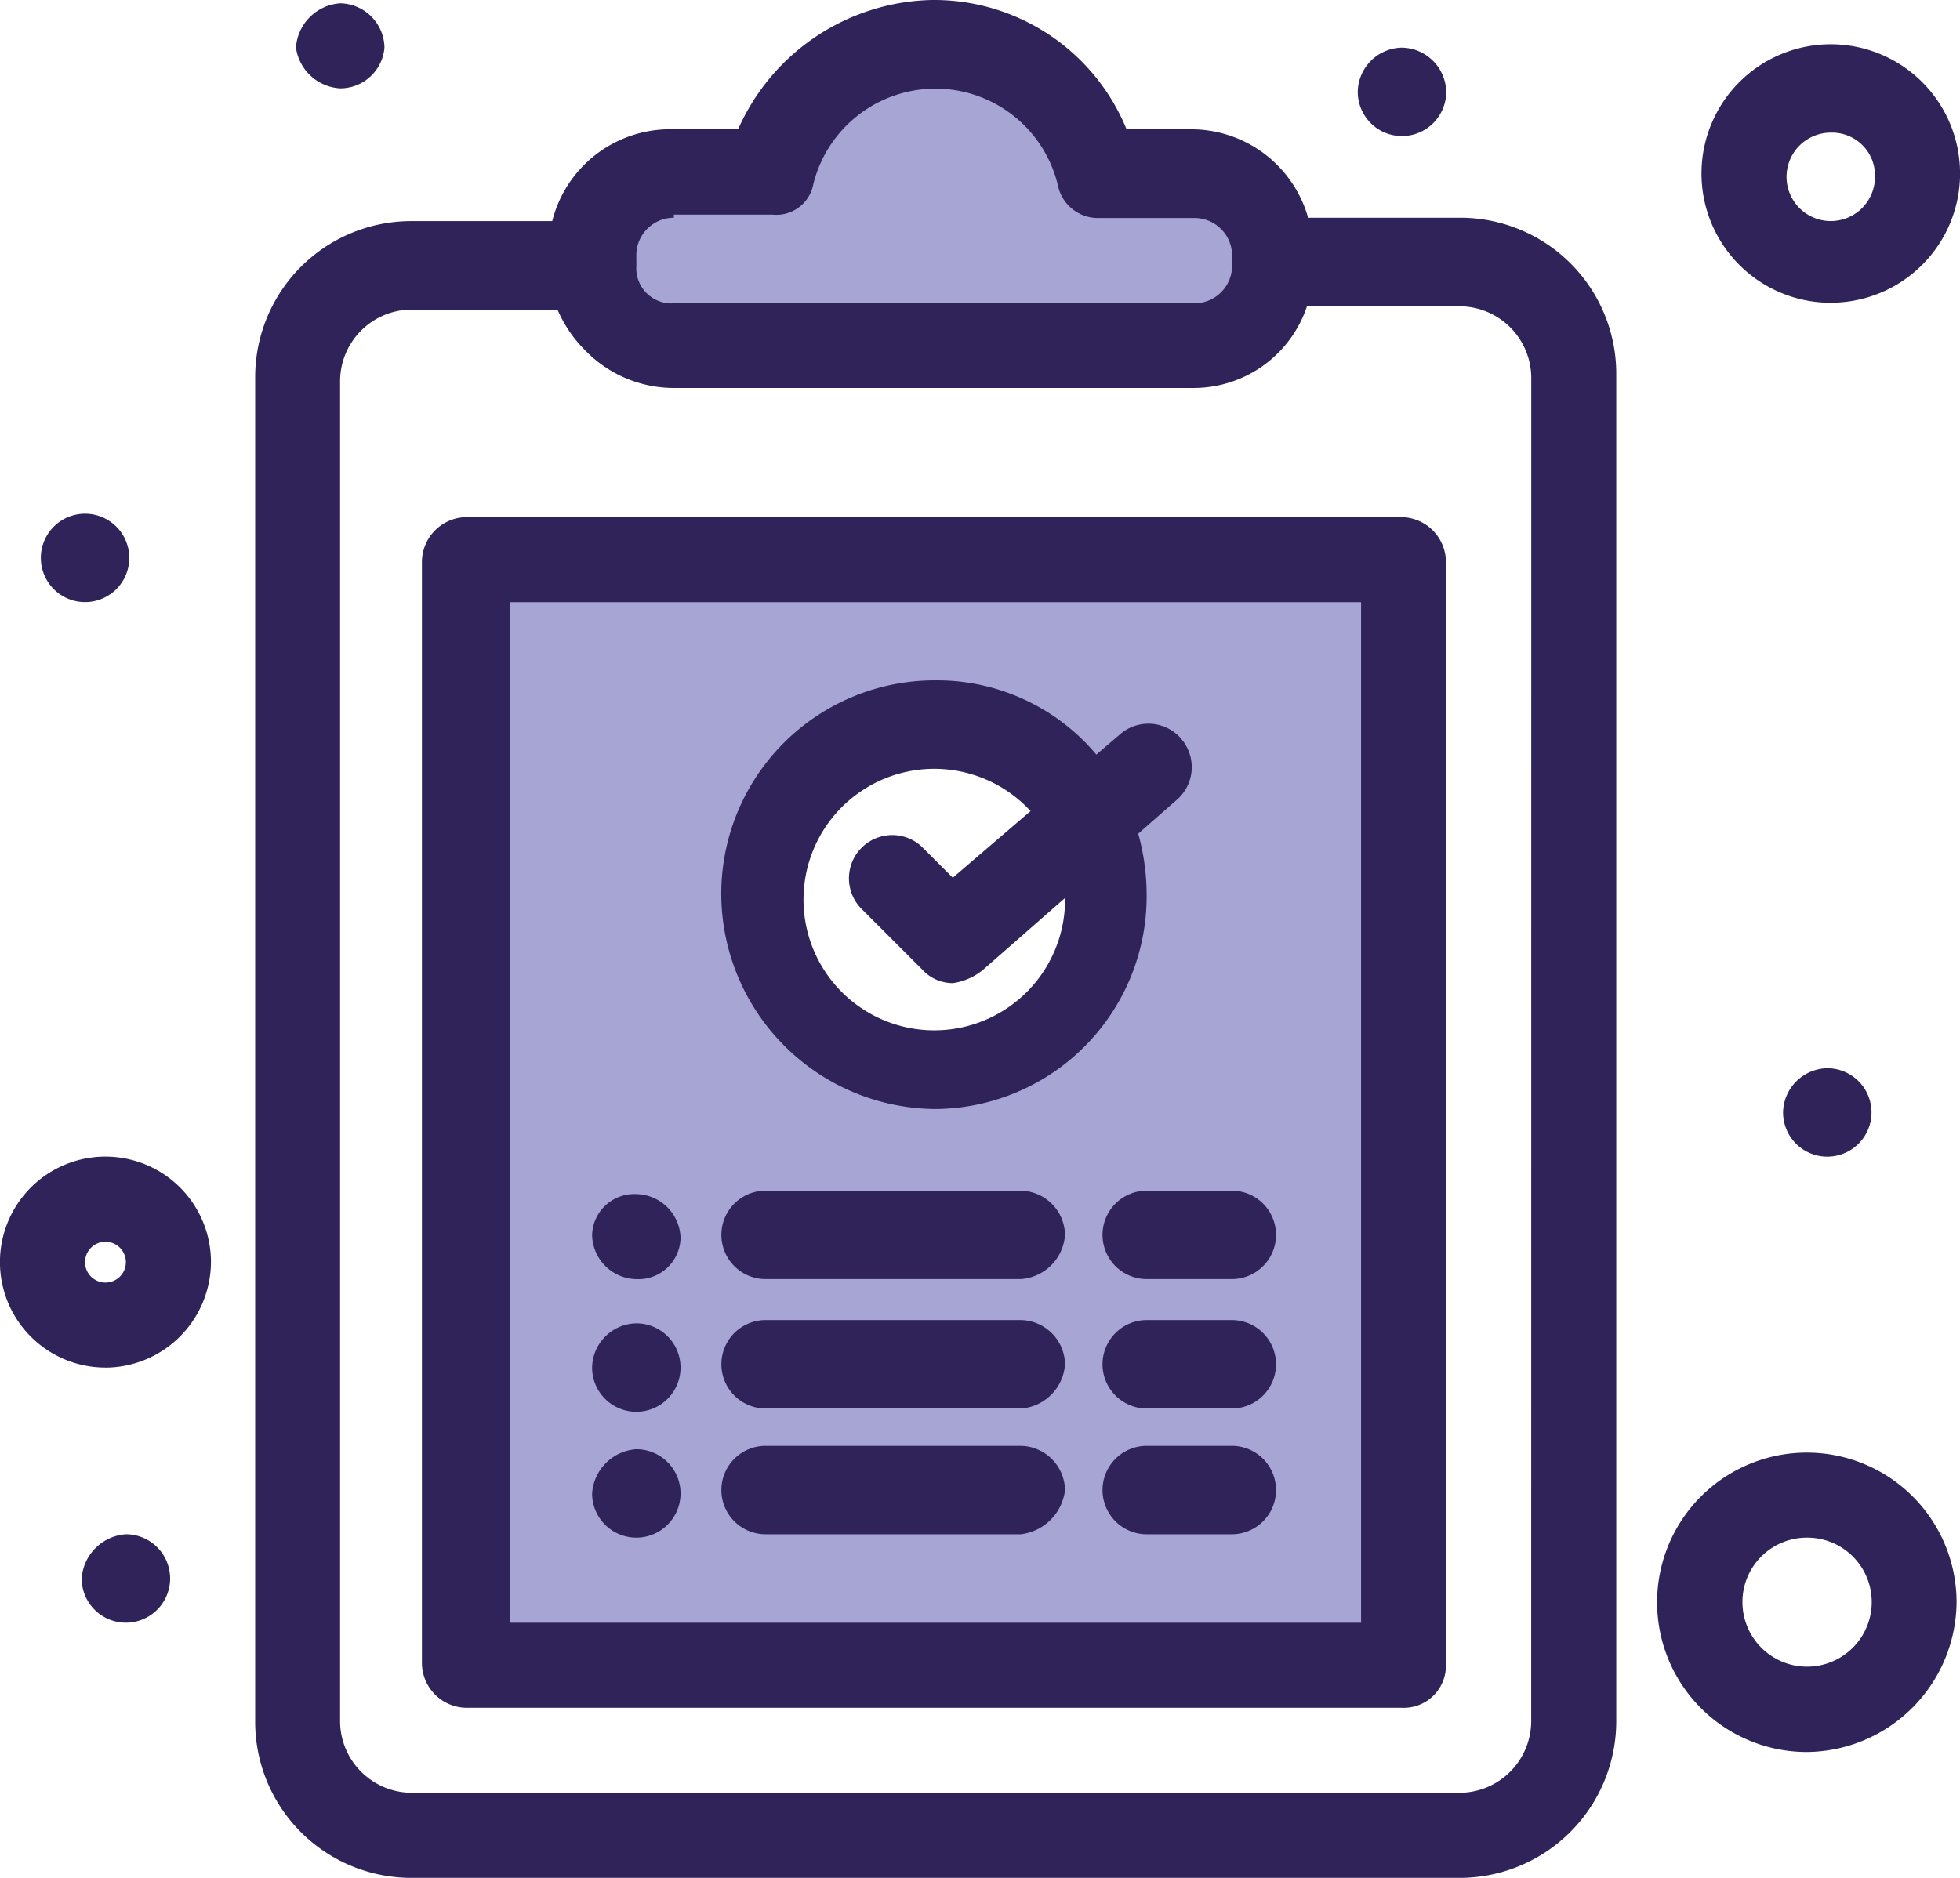
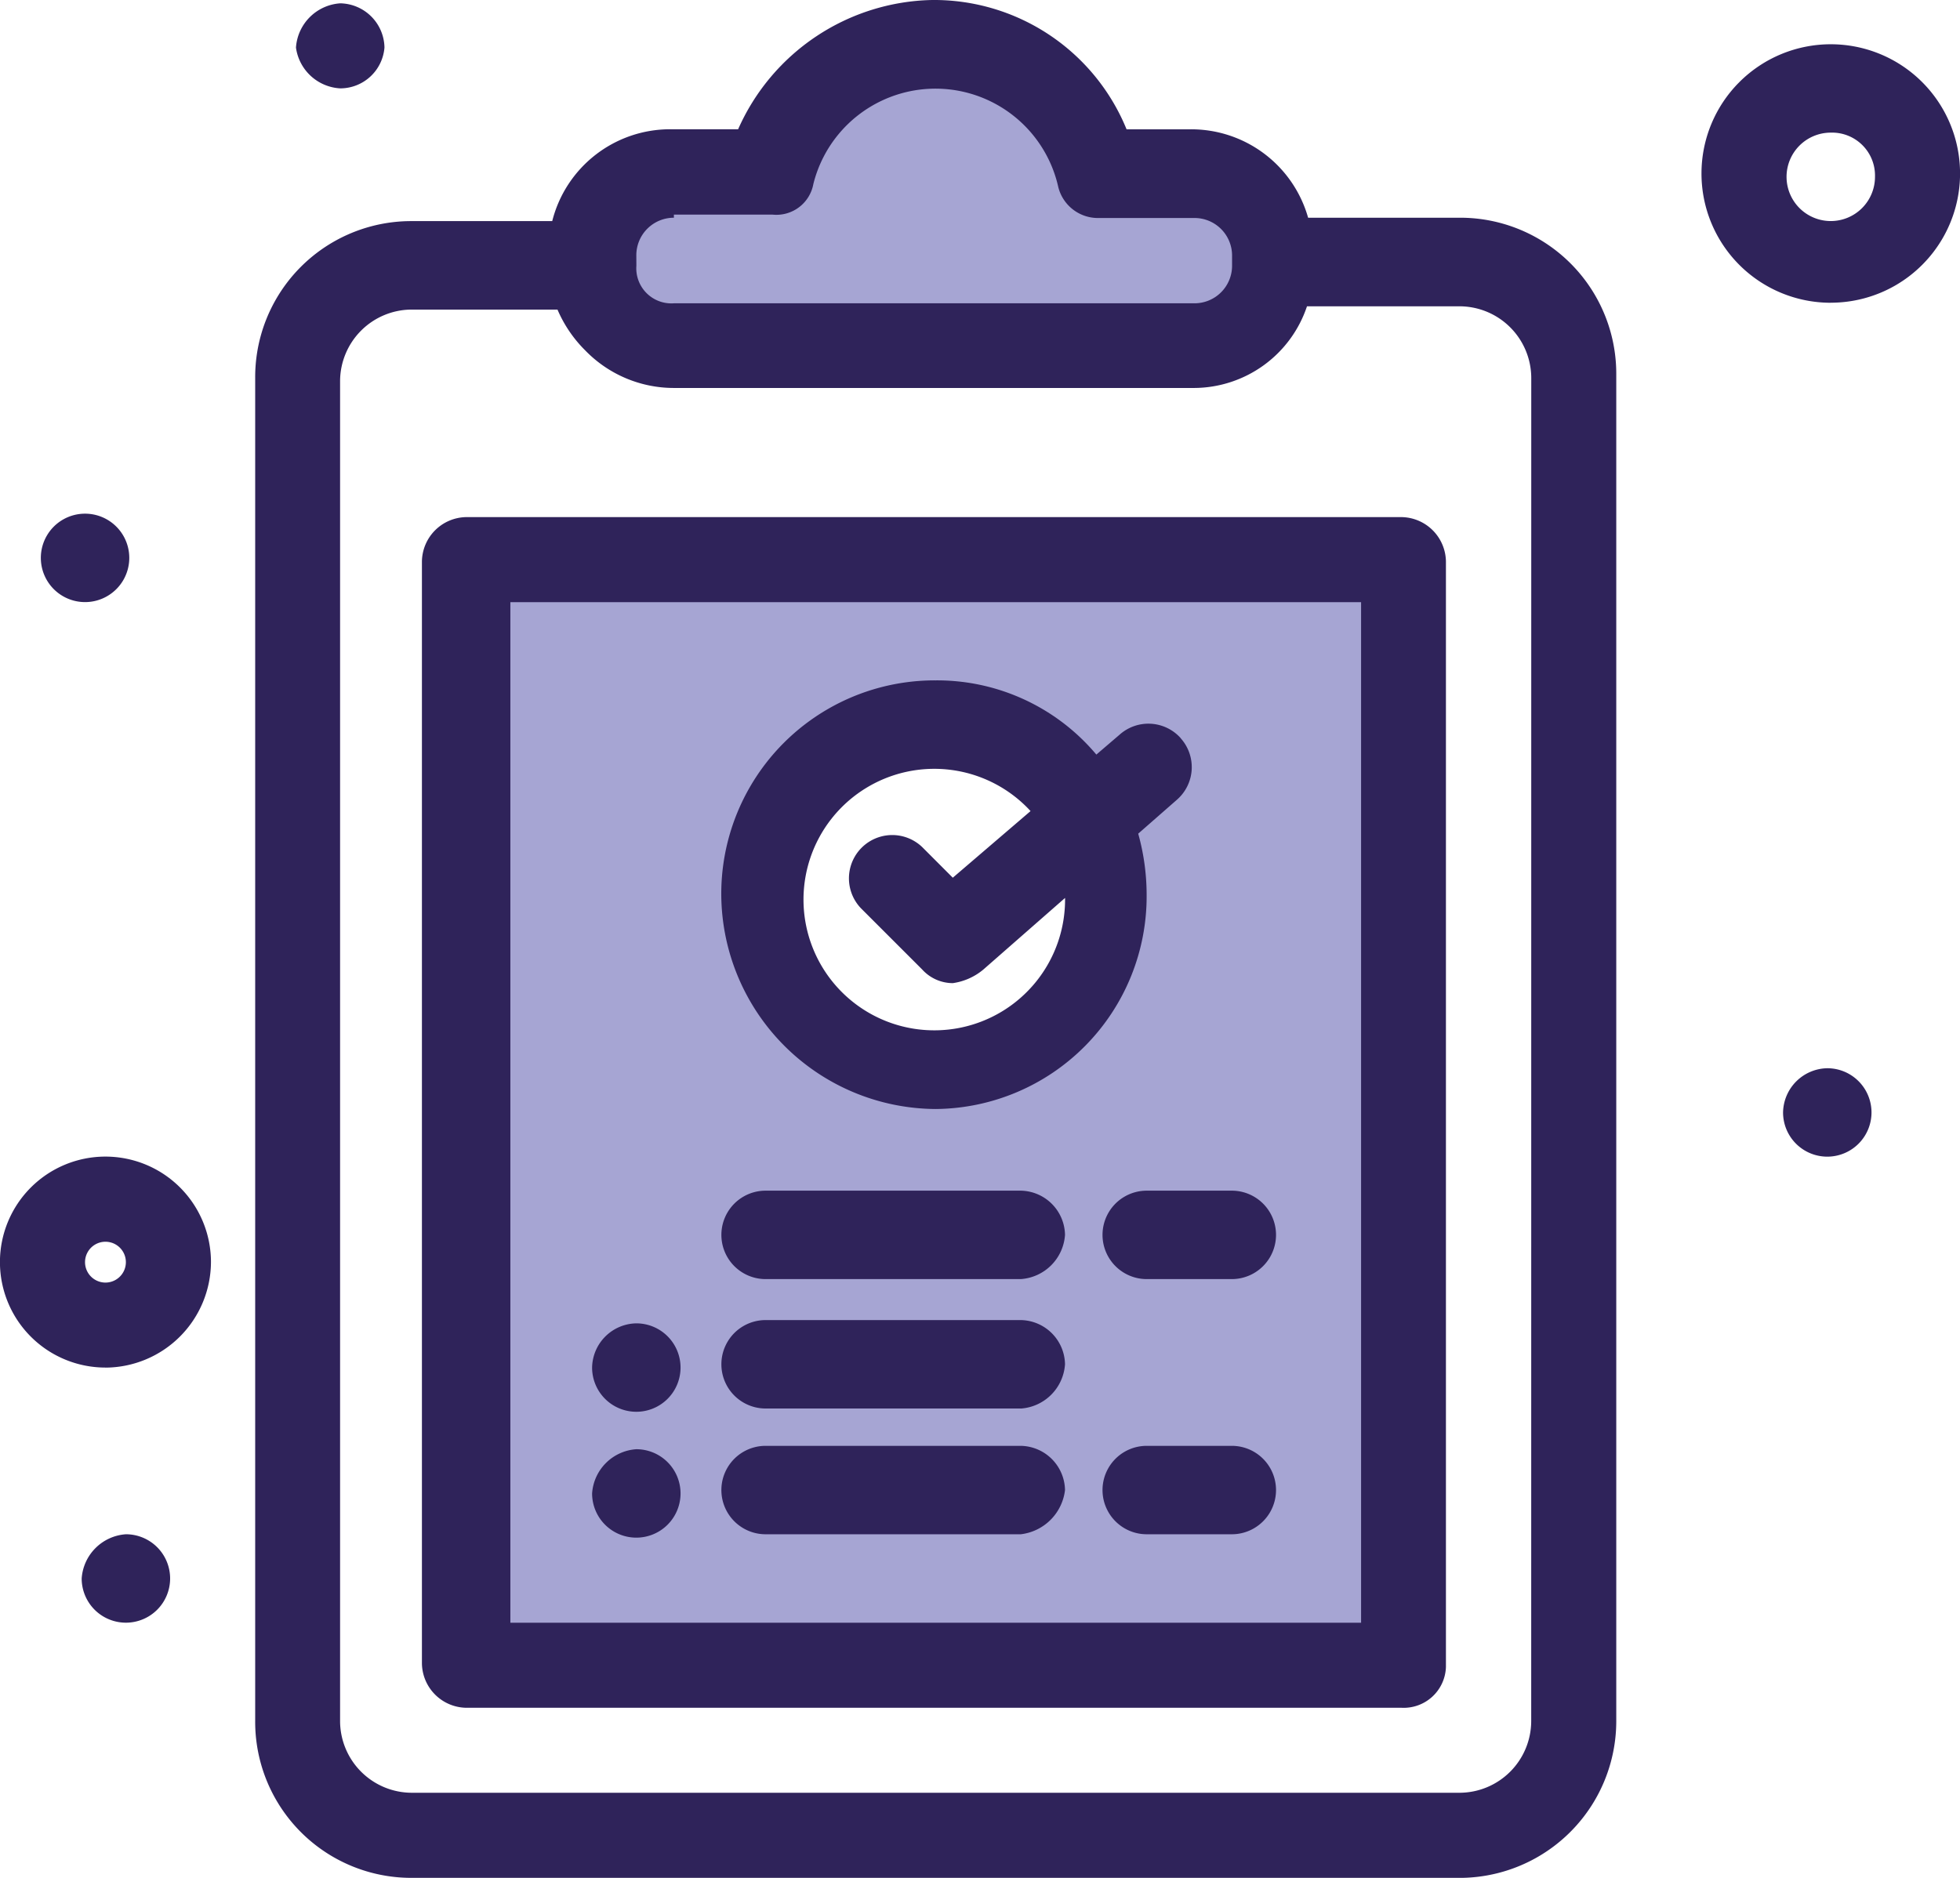
<svg xmlns="http://www.w3.org/2000/svg" width="36.522" height="35" viewBox="0 0 36.522 35">
  <defs>
    <clipPath id="a">
      <rect width="36.522" height="35" fill="none" />
    </clipPath>
  </defs>
  <g clip-path="url(#a)">
    <path d="M53.832,31.764a.824.824,0,1,1-.824.824.839.839,0,0,1,.824-.824" transform="translate(-19.783 -11.854)" fill="#2f235a" />
-     <path d="M41.187,1.416a.84.84,0,0,1,.825.824.824.824,0,1,1-1.648,0,.837.837,0,0,1,.824-.824" transform="translate(-15.064 -0.528)" fill="#2f235a" />
    <path d="M30.346,5.246v.19a1.543,1.543,0,0,1-1.522,1.522h-9.7A1.516,1.516,0,0,1,17.6,5.436v-.19a1.543,1.543,0,0,1,1.522-1.522H20.9a3.18,3.18,0,0,1,3.044-2.409,3.125,3.125,0,0,1,3.043,2.409h1.776a1.557,1.557,0,0,1,1.585,1.522" transform="translate(-6.569 -0.491)" fill="#a6a5d3" />
    <path d="M13.859,37.3H31.3V16.691H13.859Zm8.687-11.223a3.17,3.17,0,0,1,0-6.341A3.336,3.336,0,0,1,25.4,21.51a3.459,3.459,0,0,1,.317,1.395,3.139,3.139,0,0,1-3.17,3.17" transform="translate(-5.172 -6.229)" fill="#a6a5d3" />
-     <path d="M18.426,35.507a.839.839,0,0,1,.824.824.786.786,0,0,1-.824.761.839.839,0,0,1-.824-.824.786.786,0,0,1,.824-.761" transform="translate(-6.569 -13.251)" fill="#2f235a" />
    <path d="M18.426,39.351a.824.824,0,1,1-.824.824.839.839,0,0,1,.824-.824" transform="translate(-6.569 -14.686)" fill="#2f235a" />
    <path d="M18.426,43.094a.824.824,0,1,1-.824.824.885.885,0,0,1,.824-.824" transform="translate(-6.569 -16.083)" fill="#2f235a" />
    <path d="M9.625.1a.839.839,0,0,1,.824.824.827.827,0,0,1-.824.761A.881.881,0,0,1,8.8.925.886.886,0,0,1,9.625.1" transform="translate(-3.285 -0.038)" fill="#2f235a" />
    <path d="M3.252,45.623a.824.824,0,1,1-.824.824.886.886,0,0,1,.824-.824" transform="translate(-0.906 -17.027)" fill="#2f235a" />
    <path d="M2.038,15.275a.824.824,0,0,1,0,1.648.824.824,0,0,1,0-1.648" transform="translate(-0.453 -5.701)" fill="#2f235a" />
    <path d="M30.032,4.058H27.207a2.263,2.263,0,0,0-2.183-1.648h-1.2A3.875,3.875,0,0,0,20.2,0a4.041,4.041,0,0,0-3.614,2.409H15.322a2.266,2.266,0,0,0-2.2,1.712H10.5A2.908,2.908,0,0,0,7.587,7.038V32.083A2.909,2.909,0,0,0,10.5,35H29.969a2.923,2.923,0,0,0,2.98-2.916V6.975a2.908,2.908,0,0,0-2.916-2.917m-15.344.7a.7.7,0,0,1,.7-.7V4h1.838a.7.7,0,0,0,.761-.571,2.345,2.345,0,0,1,4.565.063.762.762,0,0,0,.761.571h1.776a.7.7,0,0,1,.7.7v.19a.7.7,0,0,1-.7.7h-9.7a.654.654,0,0,1-.7-.7ZM31.364,32.083a1.339,1.339,0,0,1-1.332,1.331H10.5a1.339,1.339,0,0,1-1.331-1.331V7.1A1.338,1.338,0,0,1,10.5,5.77H13.22a2.4,2.4,0,0,0,.517.761,2.3,2.3,0,0,0,1.649.7h9.7a2.227,2.227,0,0,0,2.1-1.522h2.847a1.339,1.339,0,0,1,1.332,1.332Z" transform="translate(-2.832 0)" fill="#2f235a" />
    <path d="M30.8,37.568H13.368a.839.839,0,0,1-.824-.824V16.2a.839.839,0,0,1,.824-.824H30.8a.84.84,0,0,1,.825.824V36.807a.787.787,0,0,1-.825.761M14.192,35.983H30.044V16.961H14.192Z" transform="translate(-4.682 -5.738)" fill="#2f235a" />
    <path d="M1.966,38.325A1.966,1.966,0,1,1,3.931,36.36a1.975,1.975,0,0,1-1.966,1.966m0-2.346a.38.38,0,0,0,0,.761.38.38,0,0,0,0-.761" transform="translate(0 -12.836)" fill="#2f235a" />
-     <path d="M52.054,48.775a2.79,2.79,0,1,1,2.79-2.79,2.814,2.814,0,0,1-2.79,2.79m0-3.995a1.2,1.2,0,0,0-1.2,1.2,1.2,1.2,0,0,0,2.409,0,1.2,1.2,0,0,0-1.2-1.2" transform="translate(-18.386 -16.121)" fill="#2f235a" />
    <path d="M52.988,6.134A2.409,2.409,0,1,1,55.4,3.724a2.409,2.409,0,0,1-2.41,2.409m0-3.17a.824.824,0,1,0,.825.824.8.8,0,0,0-.825-.824" transform="translate(-18.877 -0.491)" fill="#2f235a" />
    <path d="M27.026,37.054H22.27a.824.824,0,1,1,0-1.648h4.755a.839.839,0,0,1,.824.824.886.886,0,0,1-.824.824" transform="translate(-8.004 -13.214)" fill="#2f235a" />
    <path d="M27.026,40.9H22.27a.824.824,0,1,1,0-1.648h4.755a.838.838,0,0,1,.824.824.886.886,0,0,1-.824.825" transform="translate(-8.004 -14.648)" fill="#2f235a" />
    <path d="M27.026,44.641H22.27a.824.824,0,1,1,0-1.648h4.755a.839.839,0,0,1,.824.824.94.94,0,0,1-.824.824" transform="translate(-8.004 -16.045)" fill="#2f235a" />
    <path d="M35.185,44.641H33.6a.824.824,0,1,1,0-1.648h1.585a.824.824,0,1,1,0,1.648" transform="translate(-12.232 -16.045)" fill="#2f235a" />
-     <path d="M35.185,40.9H33.6a.824.824,0,1,1,0-1.648h1.585a.824.824,0,1,1,0,1.648" transform="translate(-12.232 -14.648)" fill="#2f235a" />
    <path d="M35.185,37.054H33.6a.824.824,0,0,1,0-1.648h1.585a.824.824,0,1,1,0,1.648" transform="translate(-12.232 -13.214)" fill="#2f235a" />
    <path d="M30.005,21.309a.806.806,0,0,0-1.141-.063l-.431.369a3.874,3.874,0,0,0-2.994-1.383,3.978,3.978,0,0,0-3.995,3.994,4.018,4.018,0,0,0,3.995,3.995,3.964,3.964,0,0,0,3.931-3.995,4.246,4.246,0,0,0-.157-1.137l.728-.638a.806.806,0,0,0,.063-1.141M27.85,24.29a2.437,2.437,0,1,1-.643-1.622l-1.449,1.242-.57-.571a.807.807,0,0,0-1.141,1.141l1.141,1.141a.772.772,0,0,0,.57.254,1.135,1.135,0,0,0,.57-.254l1.522-1.334v0" transform="translate(-8.004 -7.551)" fill="#2f235a" />
  </g>
</svg>